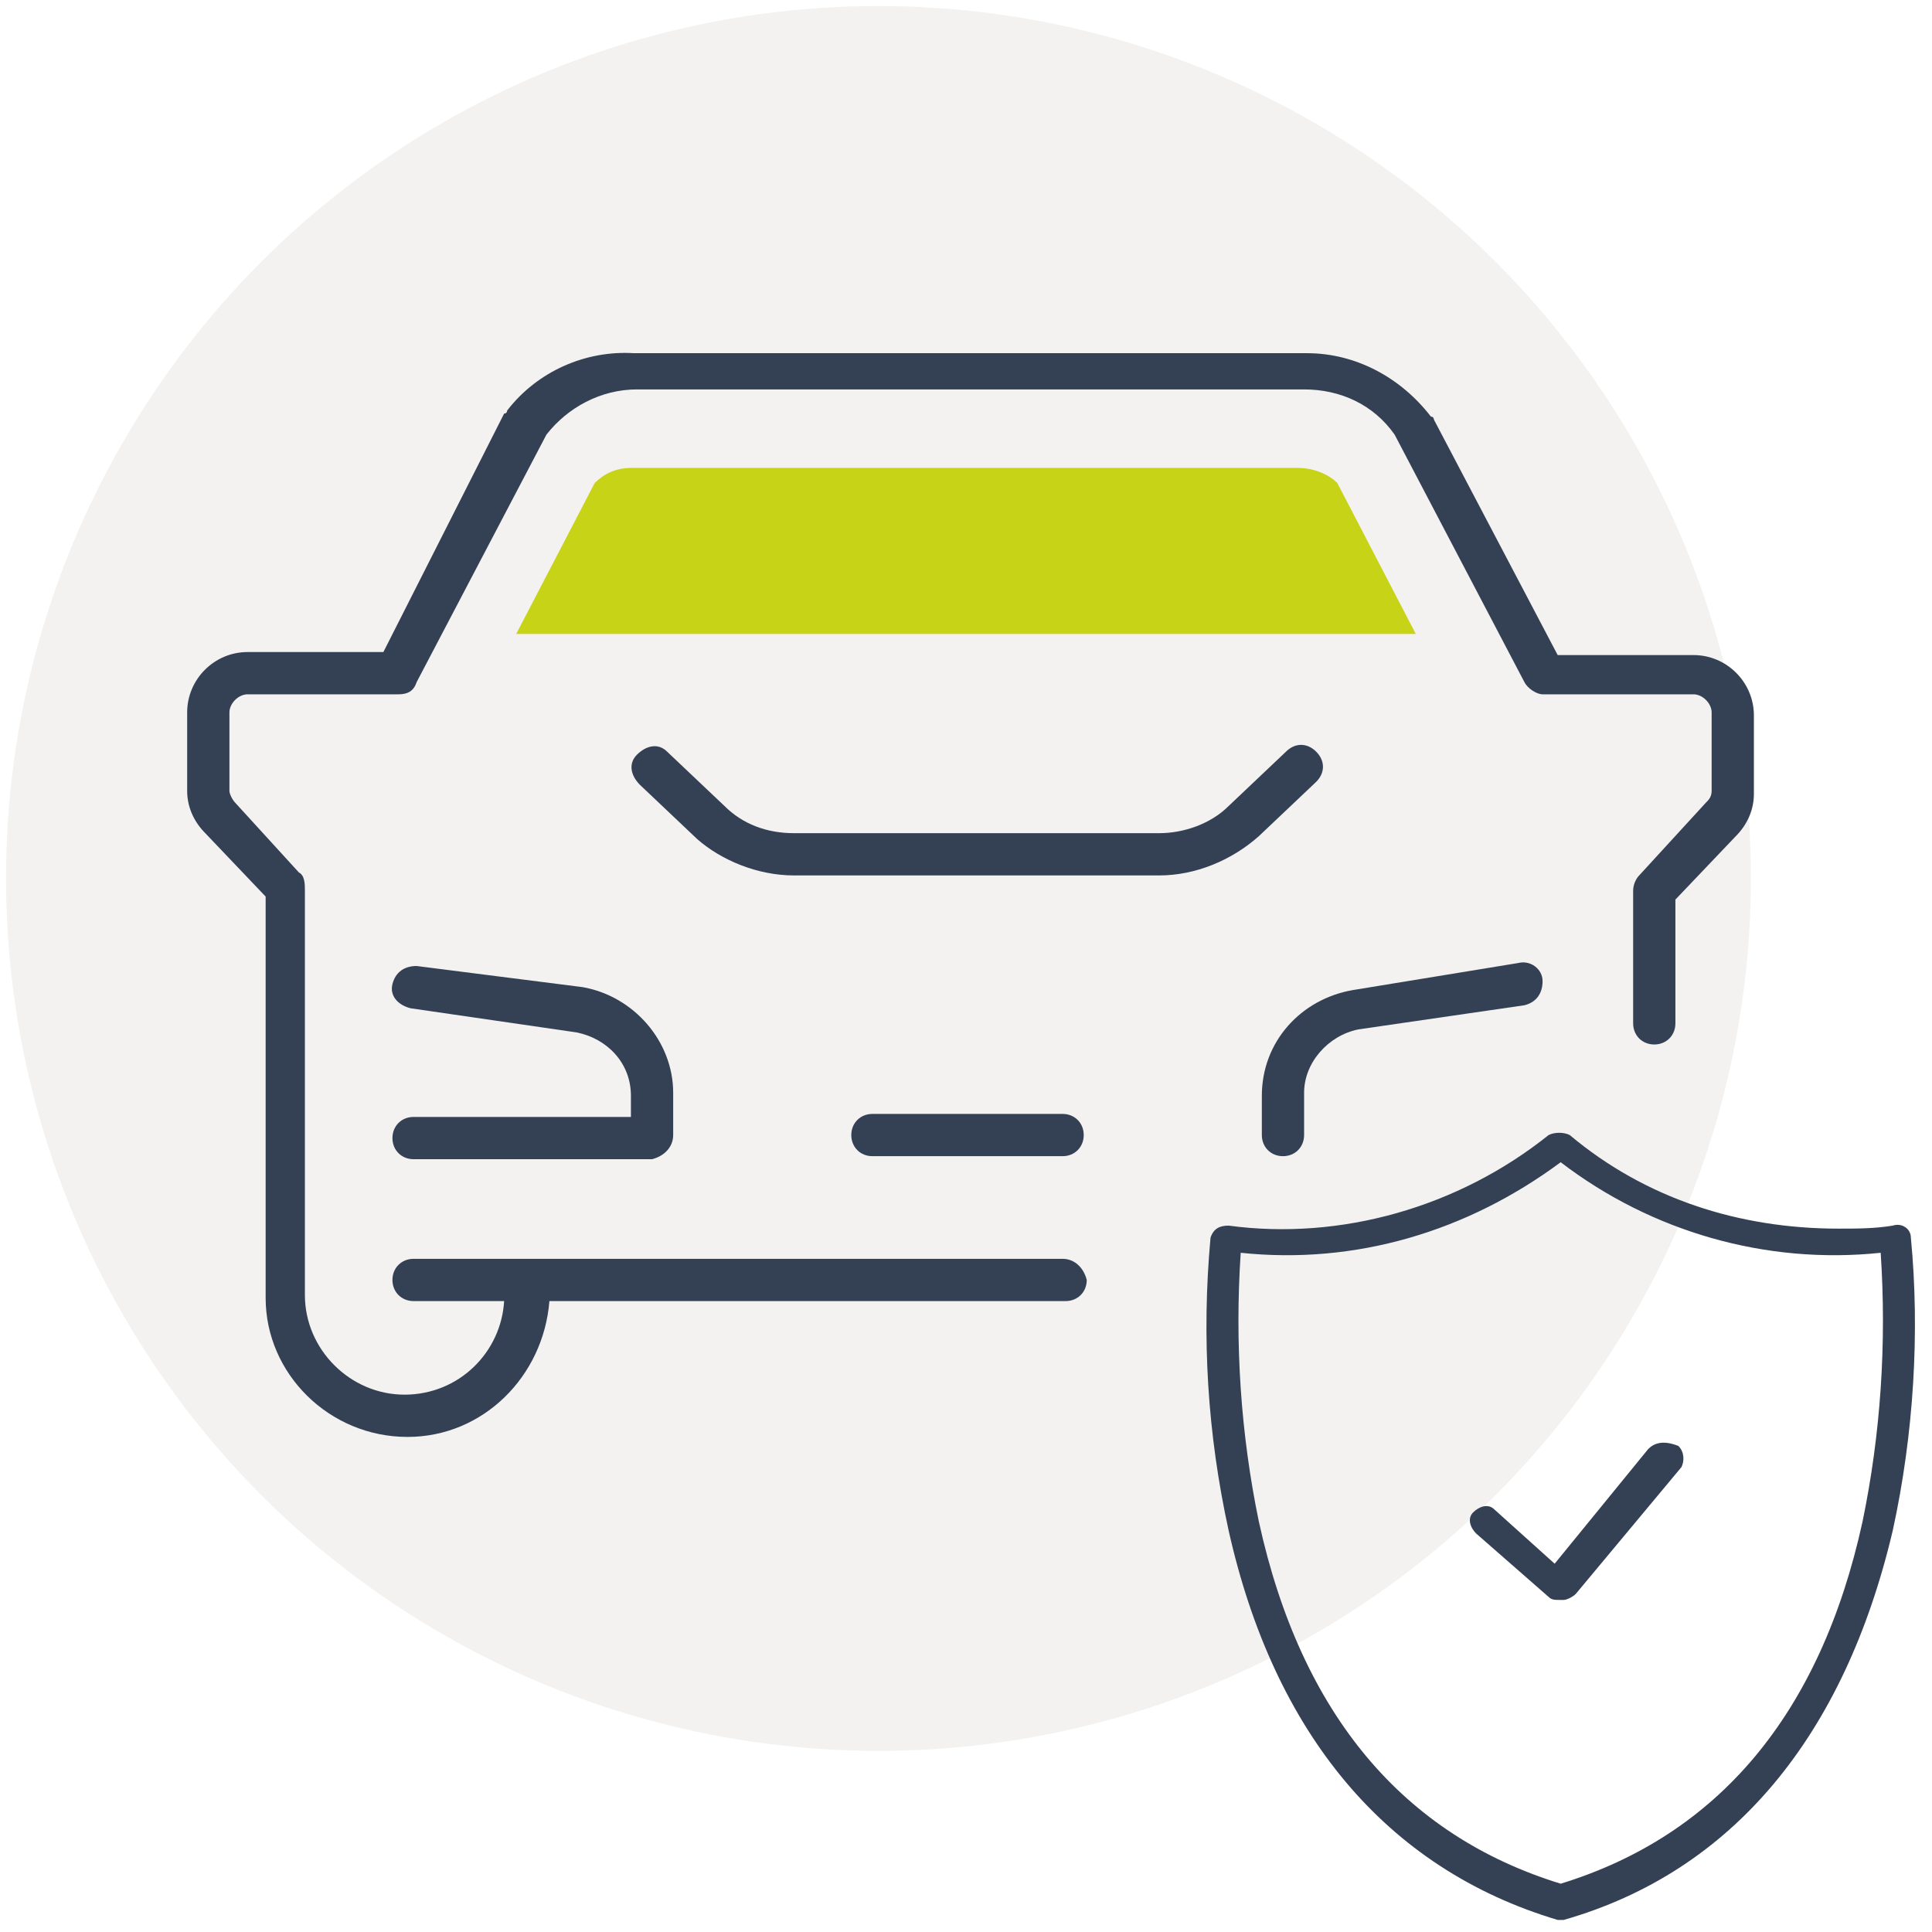
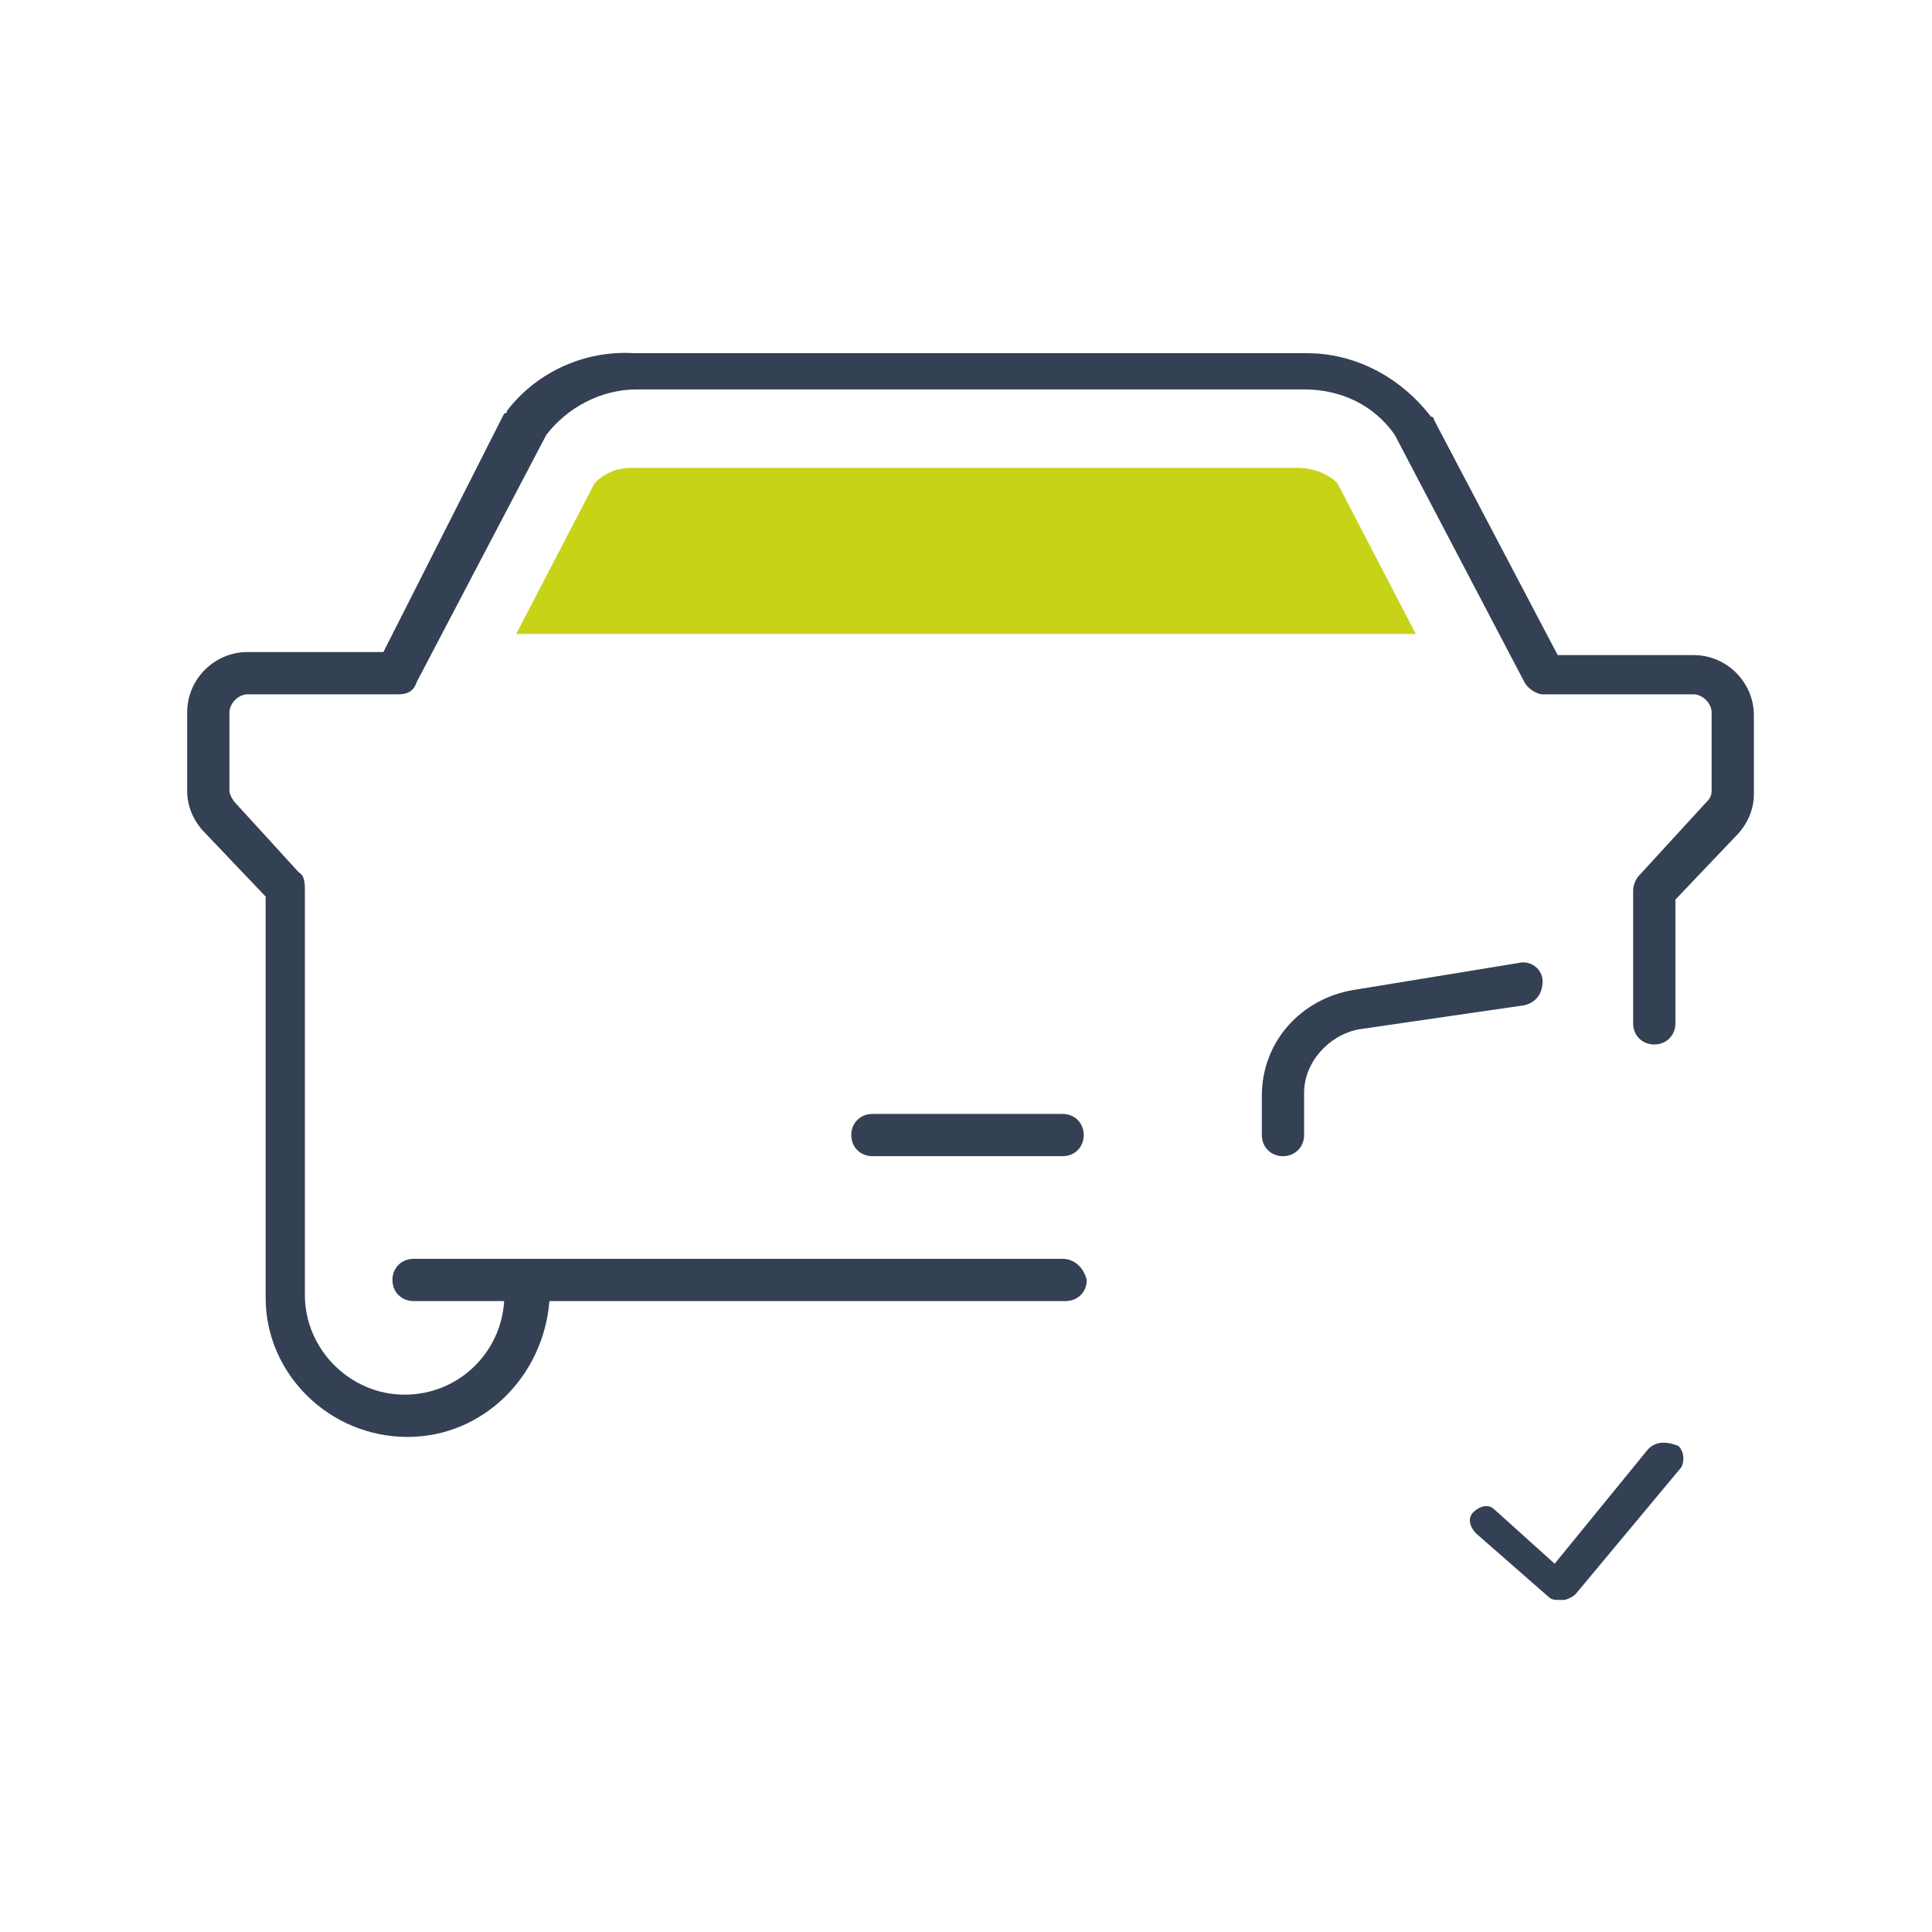
<svg xmlns="http://www.w3.org/2000/svg" version="1.1" id="Ebene_1" x="0px" y="0px" viewBox="0 0 64 64" style="enable-background:new 0 0 64 64;" xml:space="preserve">
  <style type="text/css">
	.st0{opacity:0.15;fill:#ADAC9A;enable-background:new    ;}
	.st1{fill:#344154;}
	.st2{fill:#C7D317;}
</style>
-   <circle class="st0" cx="29.1" cy="29.1" r="28.9" />
  <g>
    <path class="st1" d="M54.6,48l-3.1,3.8l-2-1.8c-0.2-0.2-0.5-0.1-0.7,0.1c-0.2,0.2-0.1,0.5,0.1,0.7l2.4,2.1c0.1,0.1,0.2,0.1,0.4,0.1   l0,0c0,0,0,0,0.1,0s0.3-0.1,0.4-0.2l3.5-4.2l0,0c0.1-0.2,0.1-0.5-0.1-0.7C55.1,47.7,54.8,47.8,54.6,48z" />
-     <path class="st1" d="M63.3,41L63.3,41c0-0.3-0.3-0.5-0.6-0.4c-0.6,0.1-1.2,0.1-1.8,0.1c-3.3,0-6.4-1-8.9-3.1   c-0.2-0.1-0.5-0.1-0.7,0c-3,2.4-6.9,3.5-10.6,3l0,0c-0.3,0-0.5,0.1-0.6,0.4c-0.3,3.3-0.1,6.5,0.6,9.7c1.5,6.7,5.2,11.2,10.9,12.9   c0.1,0,0.1,0,0.1,0l0,0c0.1,0,0.1,0,0.1,0c5.6-1.6,9.3-6.1,10.9-12.9C63.4,47.5,63.6,44.1,63.3,41z M61.7,50.4   c-1.4,6.4-4.8,10.4-10,12c-5.2-1.6-8.6-5.6-10-12c-0.6-2.9-0.8-5.9-0.6-8.9c3.8,0.4,7.5-0.7,10.6-3c3,2.3,6.8,3.4,10.6,3   C62.5,44.5,62.3,47.5,61.7,50.4z" />
-     <path class="st1" d="M26.3,29L26.3,29h6.9h5.2l0,0l0,0c1.2,0,2.4-0.5,3.3-1.3l1.9-1.8l0,0c0.3-0.3,0.3-0.7,0-1s-0.7-0.3-1,0   l-1.9,1.8c-0.6,0.6-1.5,0.9-2.3,0.9l0,0h-5.2h-6.9l0,0c-0.9,0-1.7-0.3-2.3-0.9l-1.9-1.8l0,0c-0.3-0.3-0.7-0.2-1,0.1   c-0.3,0.3-0.2,0.7,0.1,1l1.9,1.8C23.9,28.5,25.1,29,26.3,29z" />
    <path class="st1" d="M42.5,38.3L42.5,38.3c0.4,0,0.7-0.3,0.7-0.7v-1.4c0-1,0.8-1.9,1.8-2.1l5.5-0.8c0.4-0.1,0.6-0.4,0.6-0.8   c0-0.4-0.4-0.7-0.8-0.6l-5.5,0.9c-1.7,0.3-3,1.7-3,3.5v1.3C41.8,38,42.1,38.3,42.5,38.3z" />
-     <path class="st1" d="M22.3,37.6v-1.4c0-1.7-1.3-3.2-3-3.5L13.8,32c-0.4,0-0.7,0.2-0.8,0.6c-0.1,0.4,0.2,0.7,0.6,0.8l5.5,0.8   c1,0.2,1.8,1,1.8,2.1V37h-7.2c-0.4,0-0.7,0.3-0.7,0.7s0.3,0.7,0.7,0.7h7.9C22,38.3,22.3,38,22.3,37.6z" />
    <path class="st1" d="M35.2,41.7H17.4l0,0l0,0h-3.7c-0.4,0-0.7,0.3-0.7,0.7s0.3,0.7,0.7,0.7h3c-0.1,1.7-1.5,3.1-3.3,3.1   s-3.3-1.5-3.3-3.3v-0.5l0,0V29.5c0-0.2,0-0.5-0.2-0.6l-2.1-2.3l0,0c-0.1-0.1-0.2-0.3-0.2-0.4v-2.6c0-0.3,0.3-0.6,0.6-0.6h5   c0.3,0,0.5-0.1,0.6-0.4l4.3-8.2c0.7-0.9,1.8-1.5,3-1.5h22.1c1.2,0,2.3,0.5,3,1.5l4.3,8.2c0.1,0.2,0.4,0.4,0.6,0.4h5   c0.3,0,0.6,0.3,0.6,0.6v2.6c0,0.2-0.1,0.3-0.2,0.4l0,0L54.3,29c-0.1,0.1-0.2,0.3-0.2,0.5v4.4l0,0c0,0.4,0.3,0.7,0.7,0.7l0,0   c0.4,0,0.7-0.3,0.7-0.7v-4.1l2-2.1c0.4-0.4,0.6-0.9,0.6-1.4v-2.6c0-1.1-0.9-2-2-2h-4.5l-4.1-7.8c0,0,0-0.1-0.1-0.1   c-1-1.3-2.5-2.1-4.1-2.1H21c-1.6-0.1-3.2,0.6-4.2,1.9c0,0,0,0.1-0.1,0.1l-4,7.9H8.2c-1.1,0-2,0.9-2,2v2.6c0,0.5,0.2,1,0.6,1.4   l2,2.1v12.8l0,0V43c0,2.5,2.1,4.6,4.7,4.6l0,0c2.5,0,4.5-2,4.7-4.5h17.1c0.4,0,0.7-0.3,0.7-0.7C35.9,42,35.6,41.7,35.2,41.7z" />
    <path class="st1" d="M35.2,36.9h-6.3c-0.4,0-0.7,0.3-0.7,0.7s0.3,0.7,0.7,0.7h6.3c0.4,0,0.7-0.3,0.7-0.7S35.6,36.9,35.2,36.9z" />
  </g>
  <path id="Pfad_1477_00000163755249874409994390000003512124810999578549_" class="st2" d="M43,15.5H20.9c-0.5,0-0.9,0.2-1.2,0.5  l-2.6,5h29.8l-2.6-5C44,15.7,43.5,15.5,43,15.5" />
</svg>